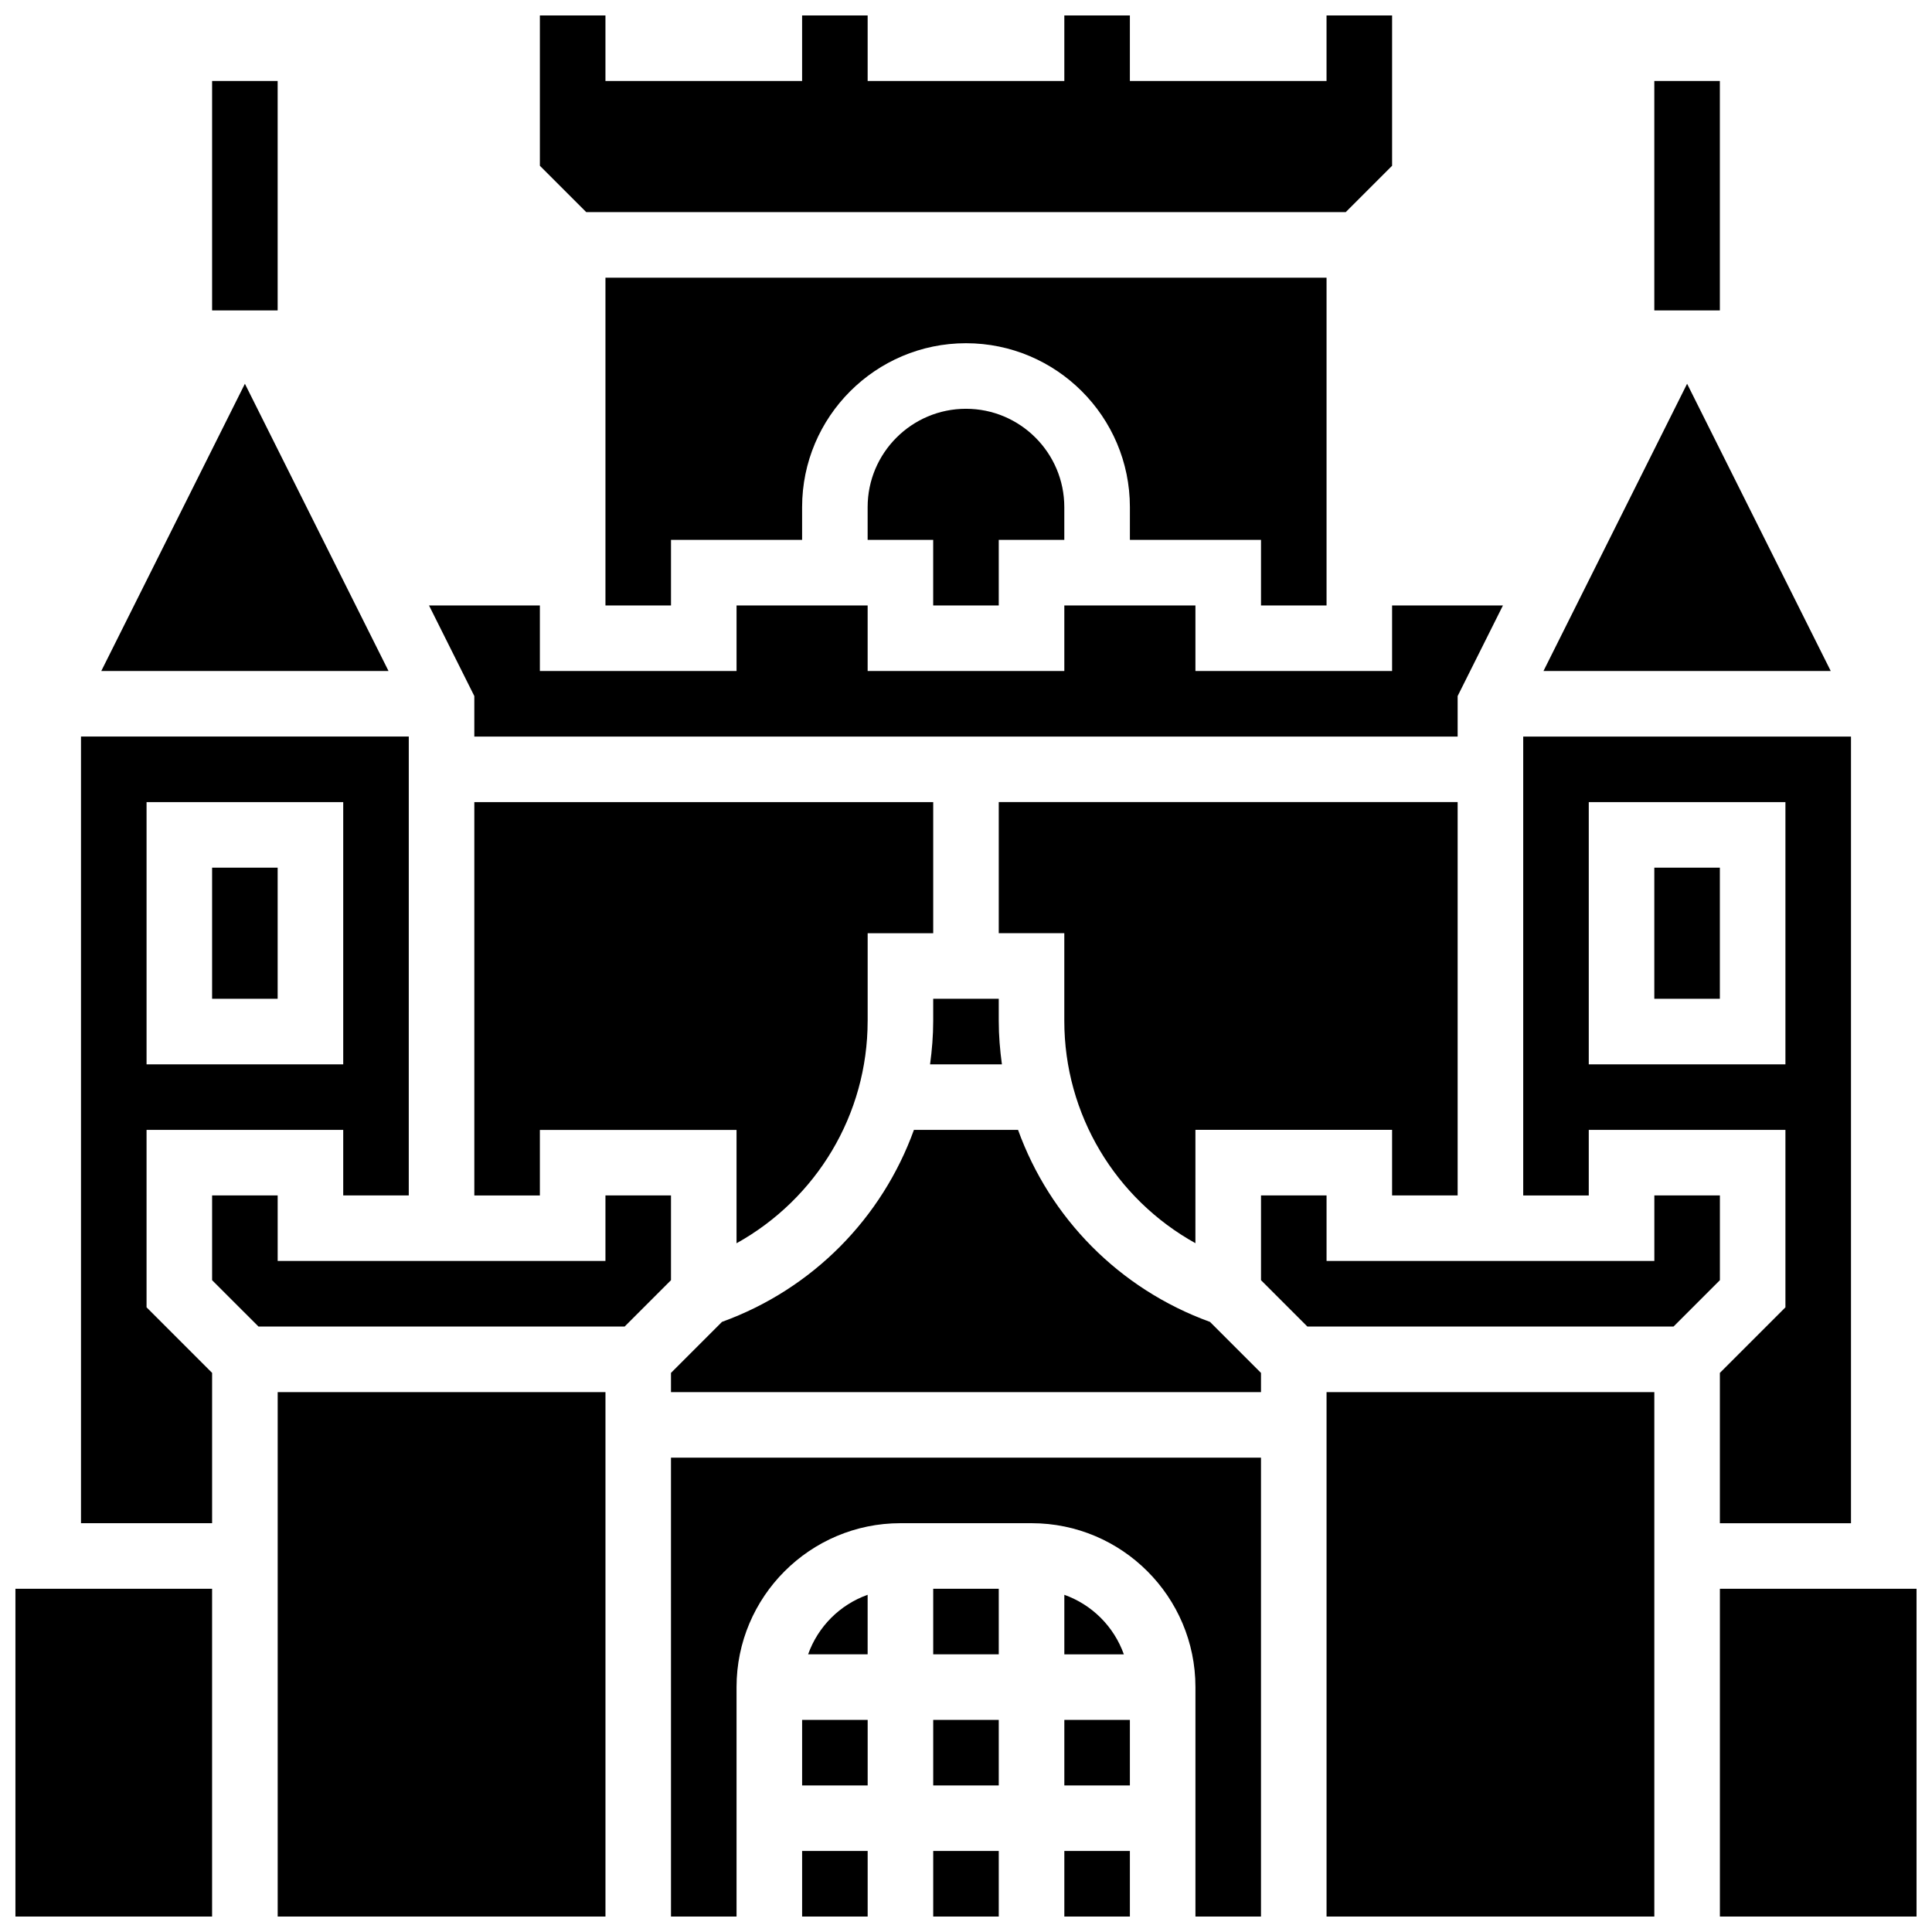
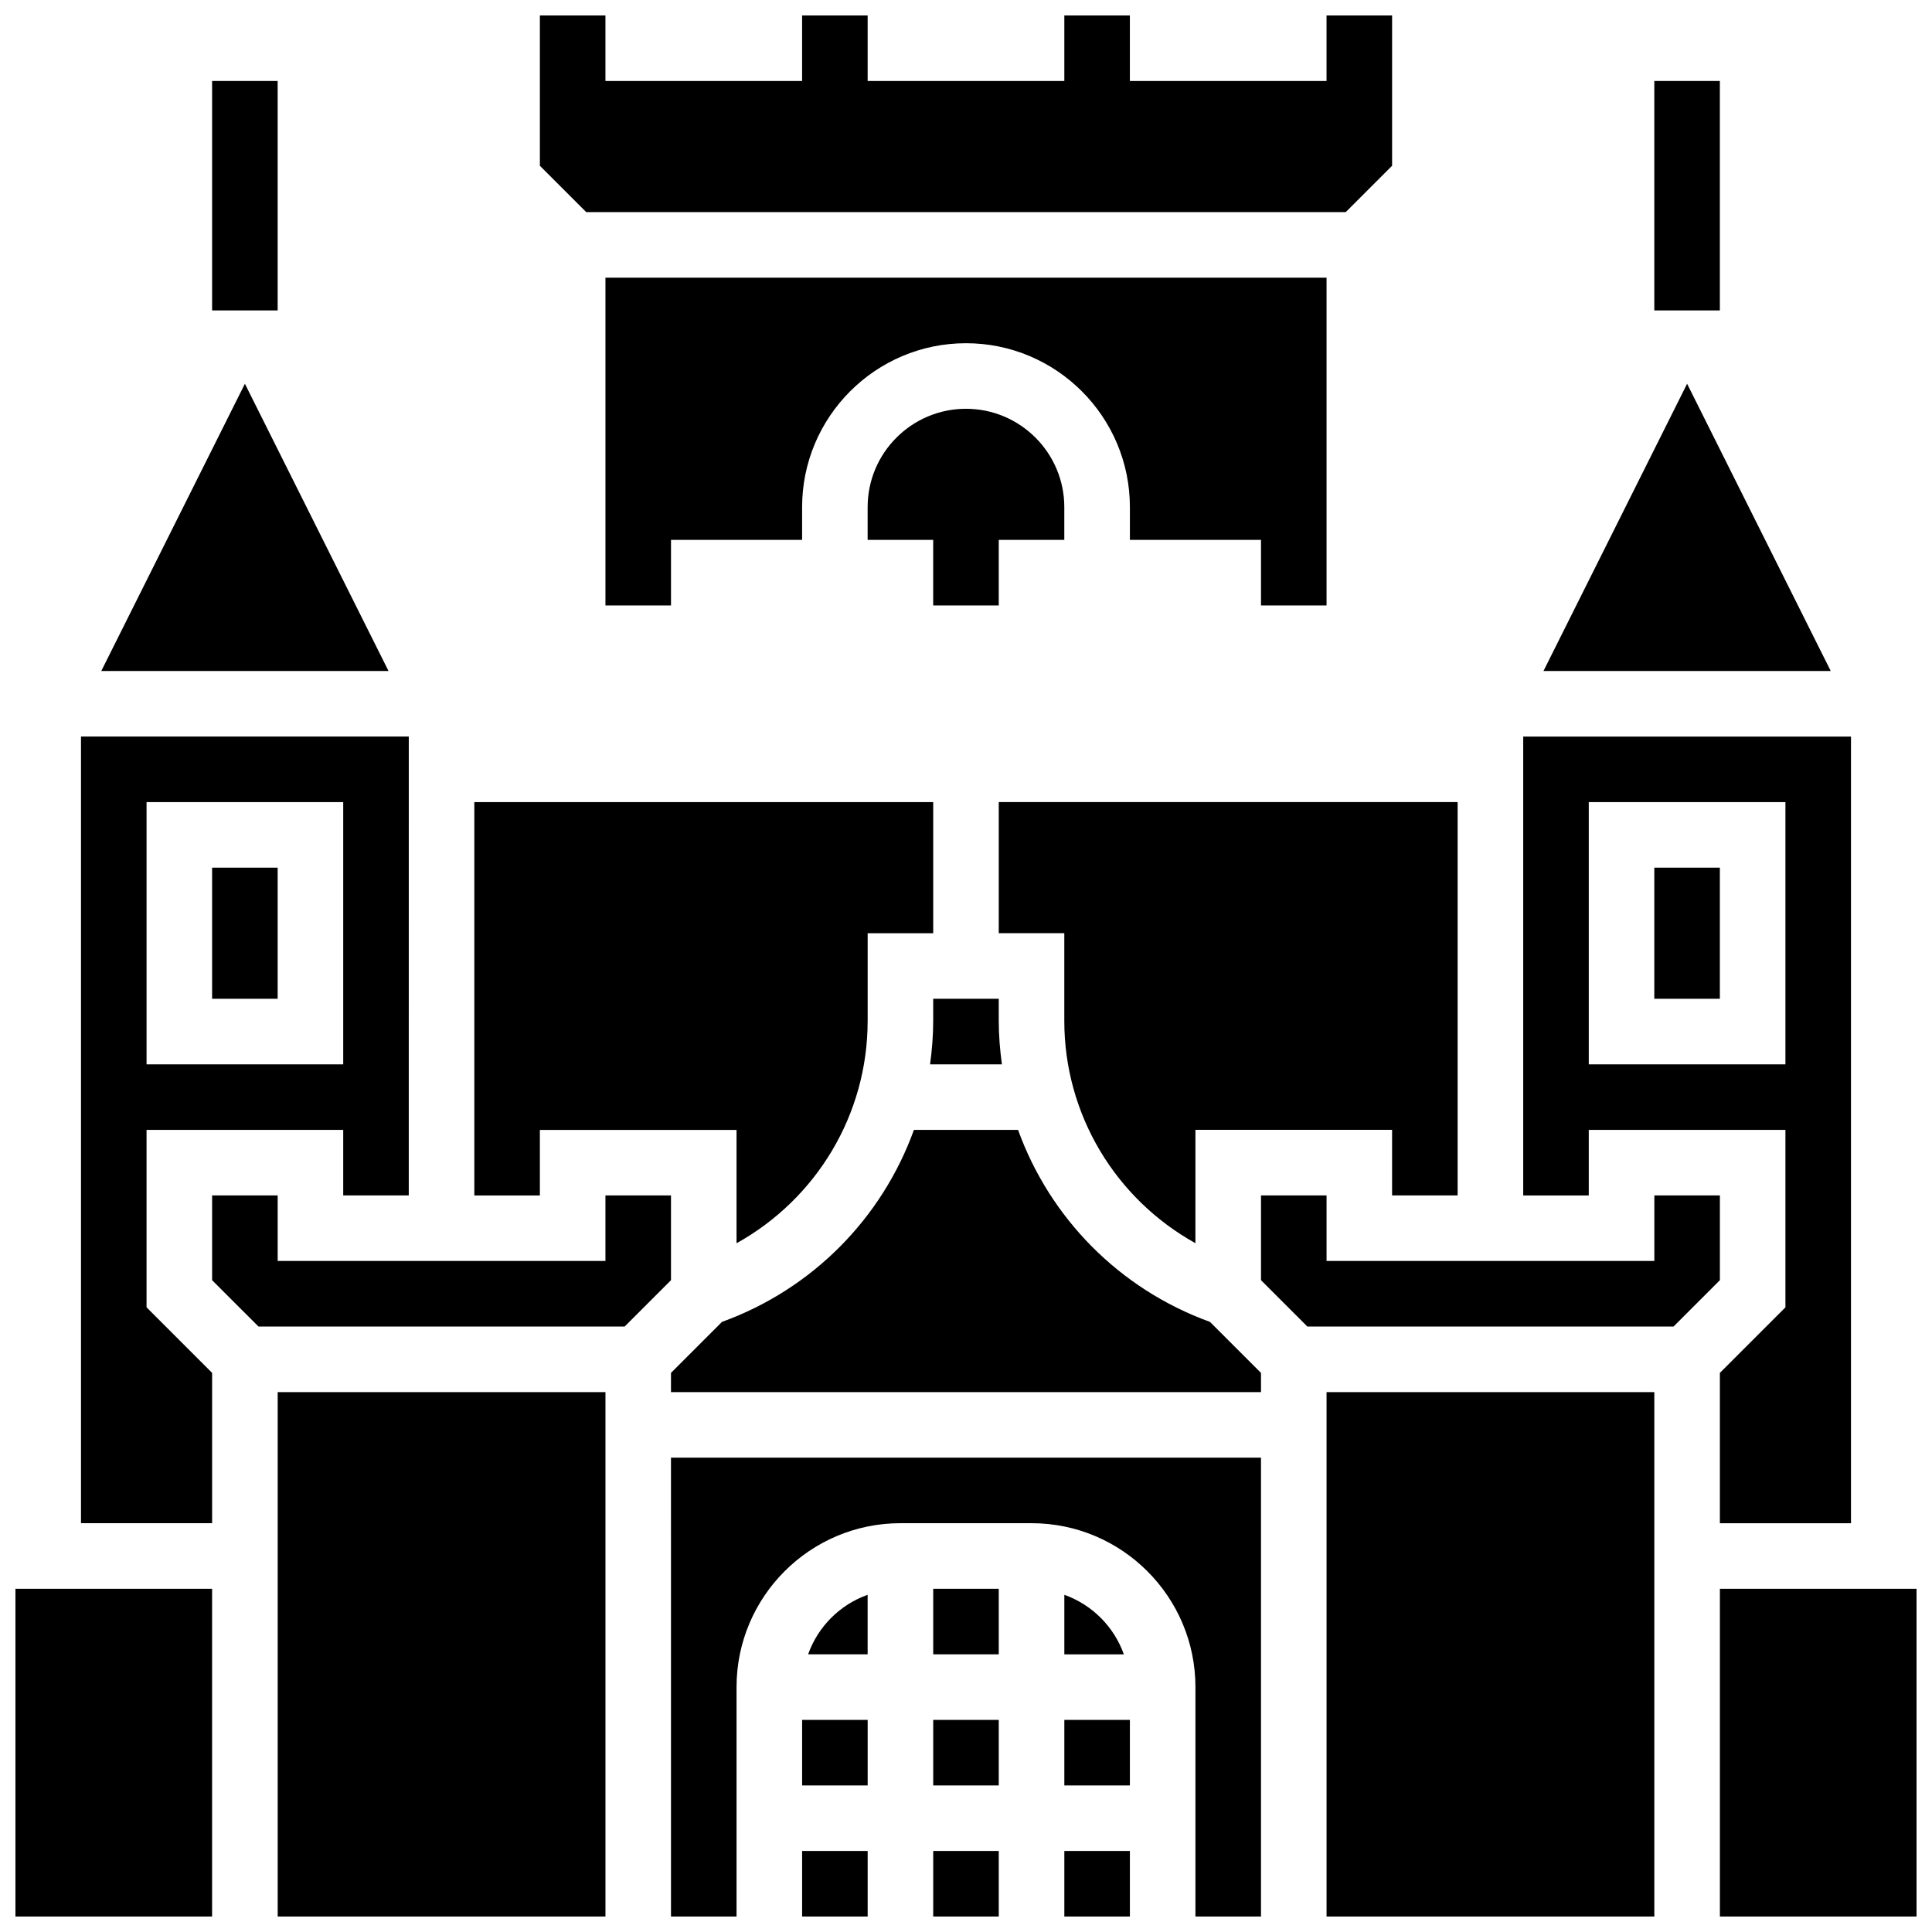
<svg xmlns="http://www.w3.org/2000/svg" width="800px" height="800px" version="1.1" viewBox="144 144 512 512">
  <defs>
    <clipPath id="i">
      <path d="m217 512h88v139.9h-88z" />
    </clipPath>
    <clipPath id="h">
      <path d="m148.09 565h52.906v86.902h-52.906z" />
    </clipPath>
    <clipPath id="g">
      <path d="m287 148.09h226v52.906h-226z" />
    </clipPath>
    <clipPath id="f">
      <path d="m321 530h158v121.9h-158z" />
    </clipPath>
    <clipPath id="e">
      <path d="m495 512h88v139.9h-88z" />
    </clipPath>
    <clipPath id="d">
      <path d="m599 565h52.902v86.902h-52.902z" />
    </clipPath>
    <clipPath id="c">
      <path d="m426 634h18v17.902h-18z" />
    </clipPath>
    <clipPath id="b">
      <path d="m356 634h18v17.902h-18z" />
    </clipPath>
    <clipPath id="a">
      <path d="m391 634h18v17.902h-18z" />
    </clipPath>
  </defs>
  <path d="m200.21 165.46h17.371v60.805h-17.371z" />
  <path d="m582.41 165.46h17.371v60.805h-17.371z" />
  <path d="m373.94 414.55v-23.234h17.371v-34.746h-121.61v104.24h17.371v-17.371h52.117v30.039c21.152-11.758 34.746-34.062 34.746-58.926z" />
  <g clip-path="url(#i)">
    <path d="m217.59 512.92h86.863v138.98h-86.863z" />
  </g>
  <path d="m208.9 245.7-38.062 76.125h76.125z" />
  <g clip-path="url(#h)">
    <path d="m148.09 565.04h52.117v86.863h-52.117z" />
  </g>
  <path d="m530.29 460.8v-104.24h-121.61v34.746h17.371v23.234c0 24.859 13.594 47.168 34.746 58.918l0.004-30.035h52.117v17.371z" />
  <path d="m182.84 443.43h52.117v17.371h17.371l0.004-121.61h-86.867v208.47h34.746v-39.836l-17.371-17.371zm0-86.863h52.117v69.492h-52.117z" />
  <path d="m200.21 373.94h17.371v34.746h-17.371z" />
  <path d="m408.68 414.55v-5.863h-17.371v5.863c0 3.891-0.32 7.731-0.832 11.508h19.039c-0.512-3.777-0.836-7.606-0.836-11.508z" />
  <path d="m565.04 443.43h52.117v47.027l-17.371 17.371v39.84h34.746v-208.47h-86.863v121.61h17.371zm0-86.863h52.117v69.492h-52.117z" />
  <g clip-path="url(#g)">
    <path d="m500.64 200.21 12.281-12.281v-39.836h-17.375v17.371h-52.117v-17.371h-17.371v17.371h-52.121v-17.371h-17.371v17.371h-52.117v-17.371h-17.375v39.836l12.285 12.281z" />
  </g>
  <path d="m582.41 373.94h17.371v34.746h-17.371z" />
  <path d="m495.55 304.45v-86.863h-191.1v86.863h17.371v-17.371h34.746v-8.688c0-23.949 19.484-43.434 43.434-43.434s43.434 19.484 43.434 43.434v8.688h34.746v17.371z" />
  <path d="m408.68 304.45v-17.371h17.371v-8.688c0-14.367-11.691-26.059-26.059-26.059-14.367 0-26.059 11.691-26.059 26.059v8.688h17.371v17.371z" />
-   <path d="m269.7 339.2h260.59v-10.738l12.004-24.008h-29.375v17.371h-52.117v-17.371h-34.746v17.371h-52.121v-17.371h-34.742v17.371h-52.121v-17.371h-29.375l12.004 24.008z" />
  <path d="m591.1 245.7-38.062 76.125h76.129z" />
  <path d="m426.06 566.64v15.777h15.773c-2.625-7.359-8.418-13.152-15.773-15.777z" />
  <g clip-path="url(#f)">
    <path d="m321.82 651.9h17.371v-60.805c0-23.949 19.484-43.434 43.434-43.434h34.746c23.949 0 43.434 19.484 43.434 43.434v60.805h17.371v-121.61h-156.36z" />
  </g>
  <path d="m413.79 443.43h-27.59c-8.41 23.262-26.738 42.137-50.867 50.883l-13.516 13.52v5.09h156.36v-5.09l-13.516-13.516c-24.133-8.75-42.461-27.625-50.867-50.887z" />
  <path d="m321.82 460.8h-17.371v17.371h-86.863v-17.371h-17.375v22.461l12.285 12.281h97.043l12.281-12.281z" />
  <g clip-path="url(#e)">
    <path d="m495.55 512.92h86.863v138.98h-86.863z" />
  </g>
  <g clip-path="url(#d)">
    <path d="m599.79 565.04h52.117v86.863h-52.117z" />
  </g>
  <g clip-path="url(#c)">
    <path d="m426.06 634.53h17.371v17.371h-17.371z" />
  </g>
  <path d="m599.79 460.8h-17.371v17.371h-86.867v-17.371h-17.371v22.461l12.281 12.281h97.047l12.281-12.281z" />
  <path d="m426.06 599.79h17.371v17.371h-17.371z" />
  <path d="m391.31 565.04h17.371v17.371h-17.371z" />
  <path d="m358.16 582.41h15.773v-15.773c-7.356 2.621-13.148 8.414-15.773 15.773z" />
  <g clip-path="url(#b)">
    <path d="m356.57 634.53h17.371v17.371h-17.371z" />
  </g>
  <path d="m356.57 599.79h17.371v17.371h-17.371z" />
  <g clip-path="url(#a)">
    <path d="m391.31 634.53h17.371v17.371h-17.371z" />
  </g>
  <path d="m391.31 599.79h17.371v17.371h-17.371z" />
</svg>